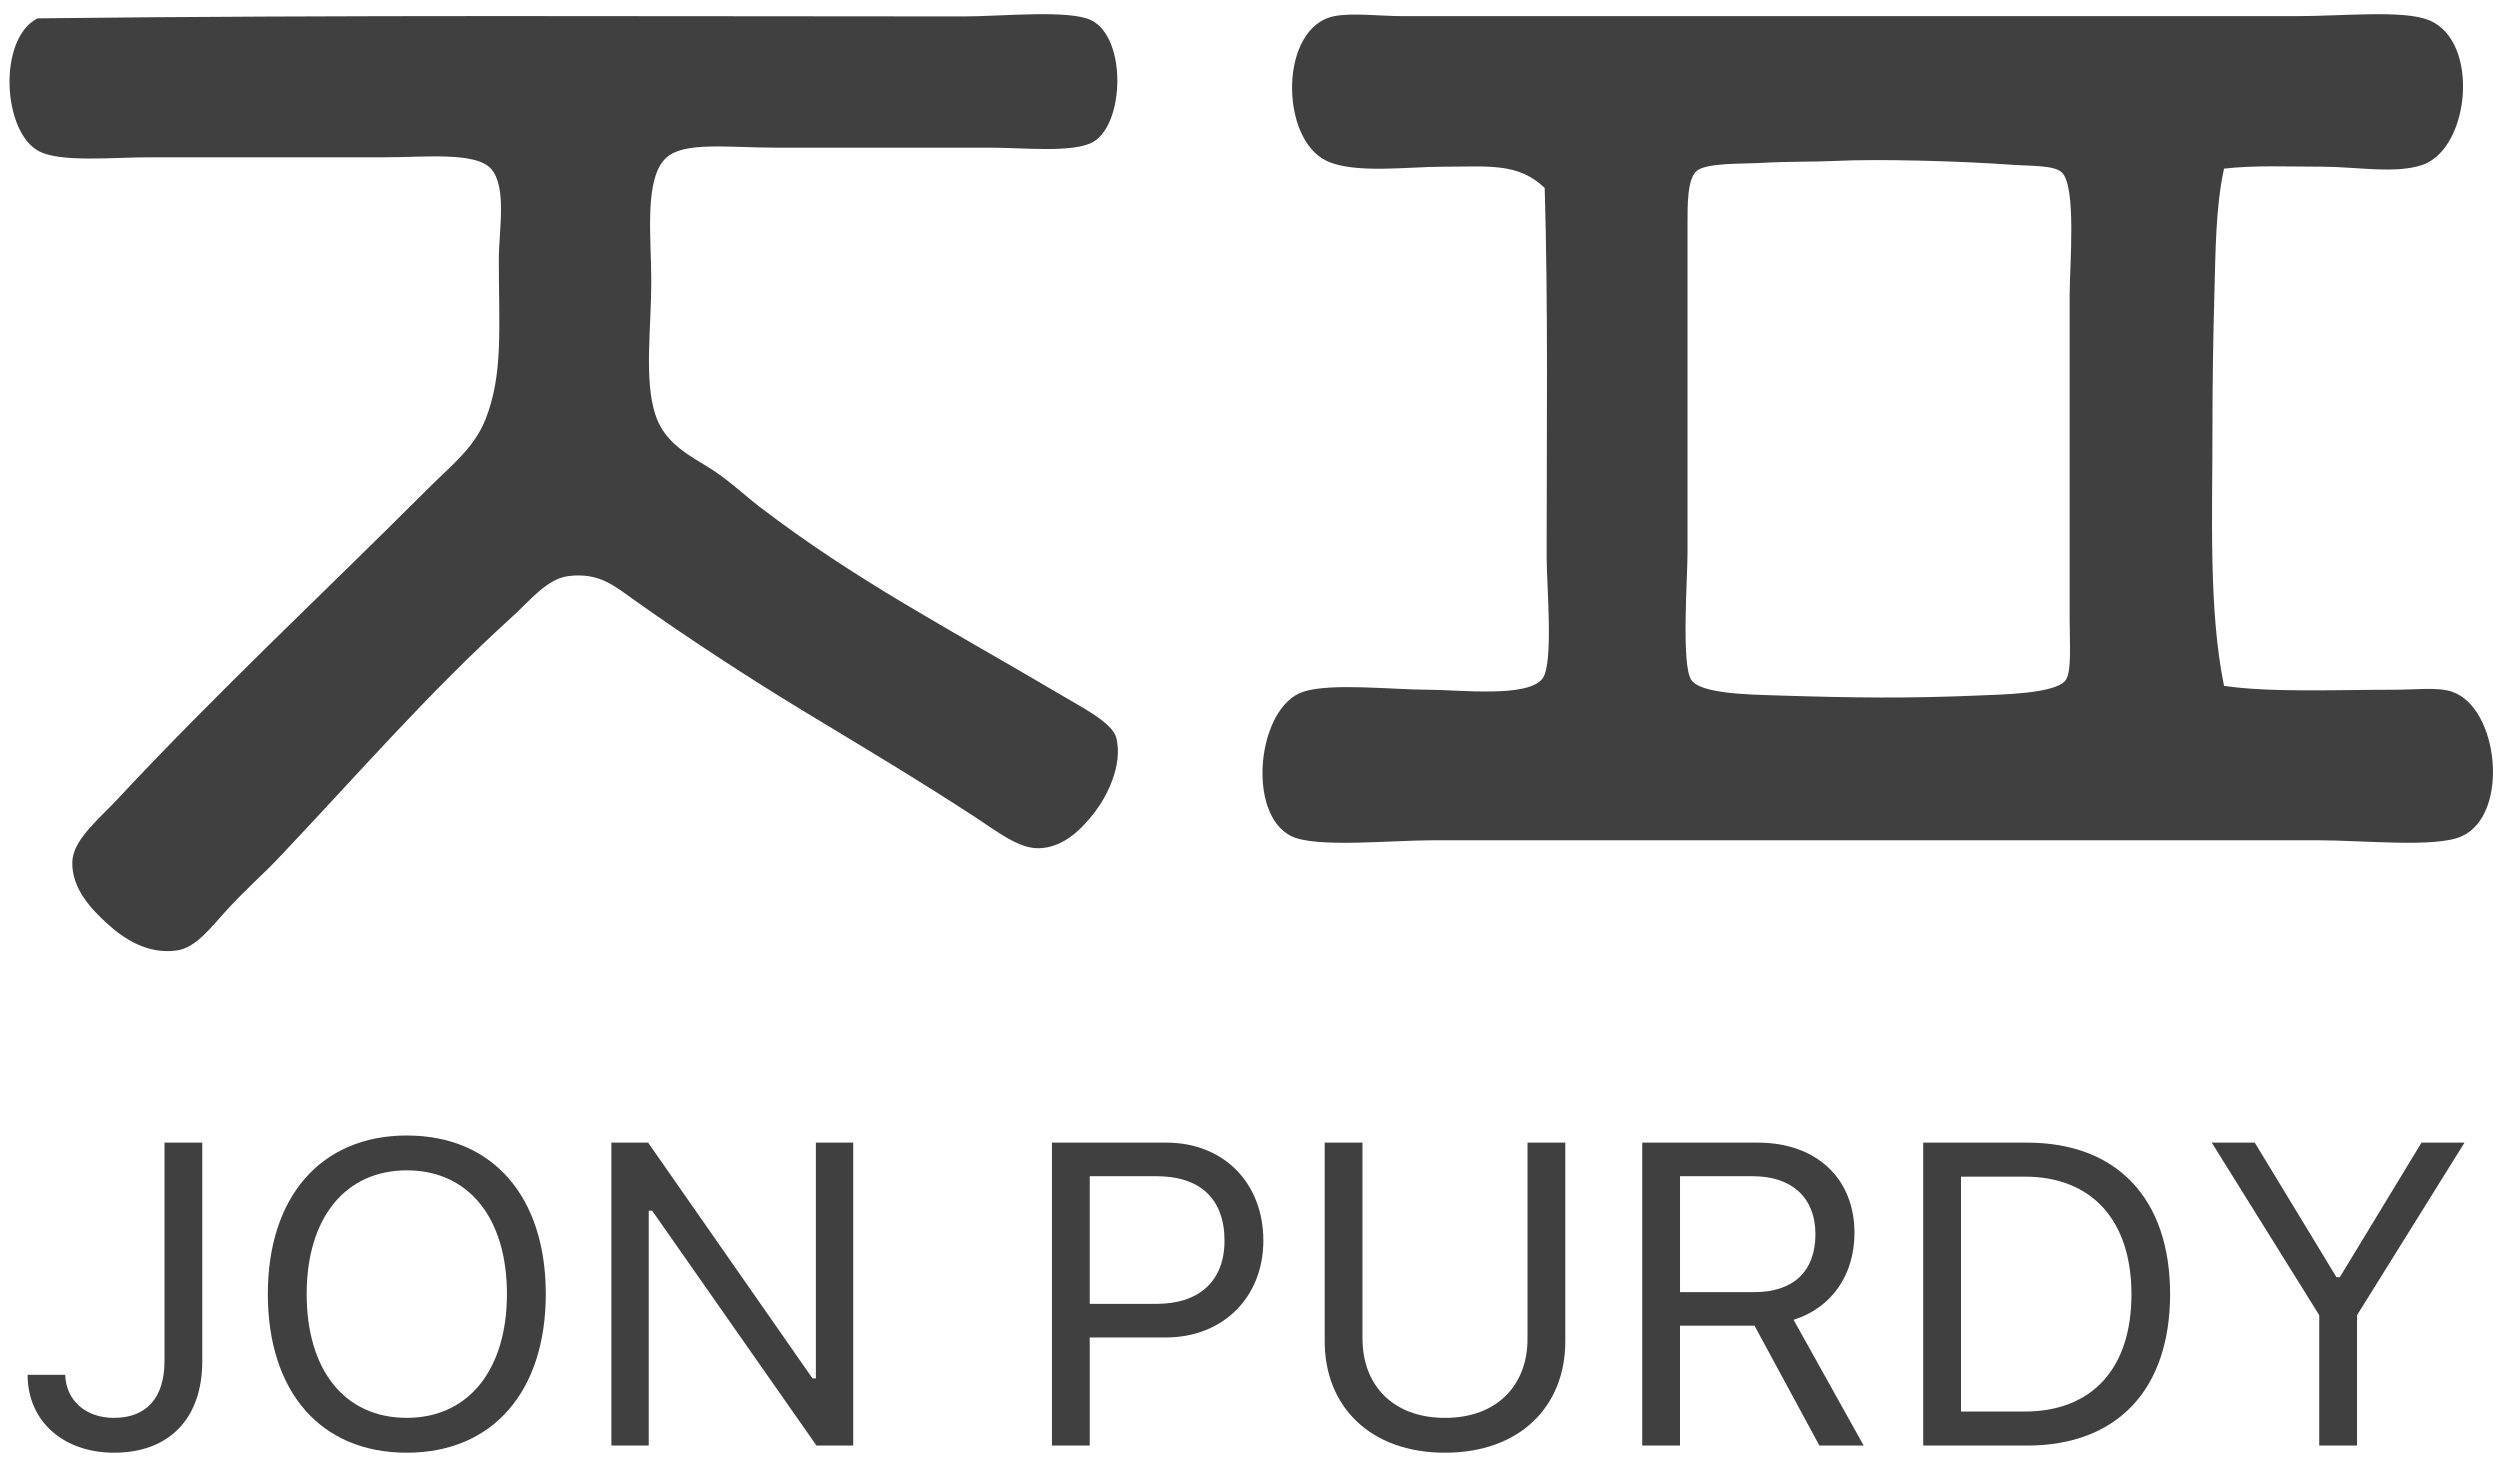
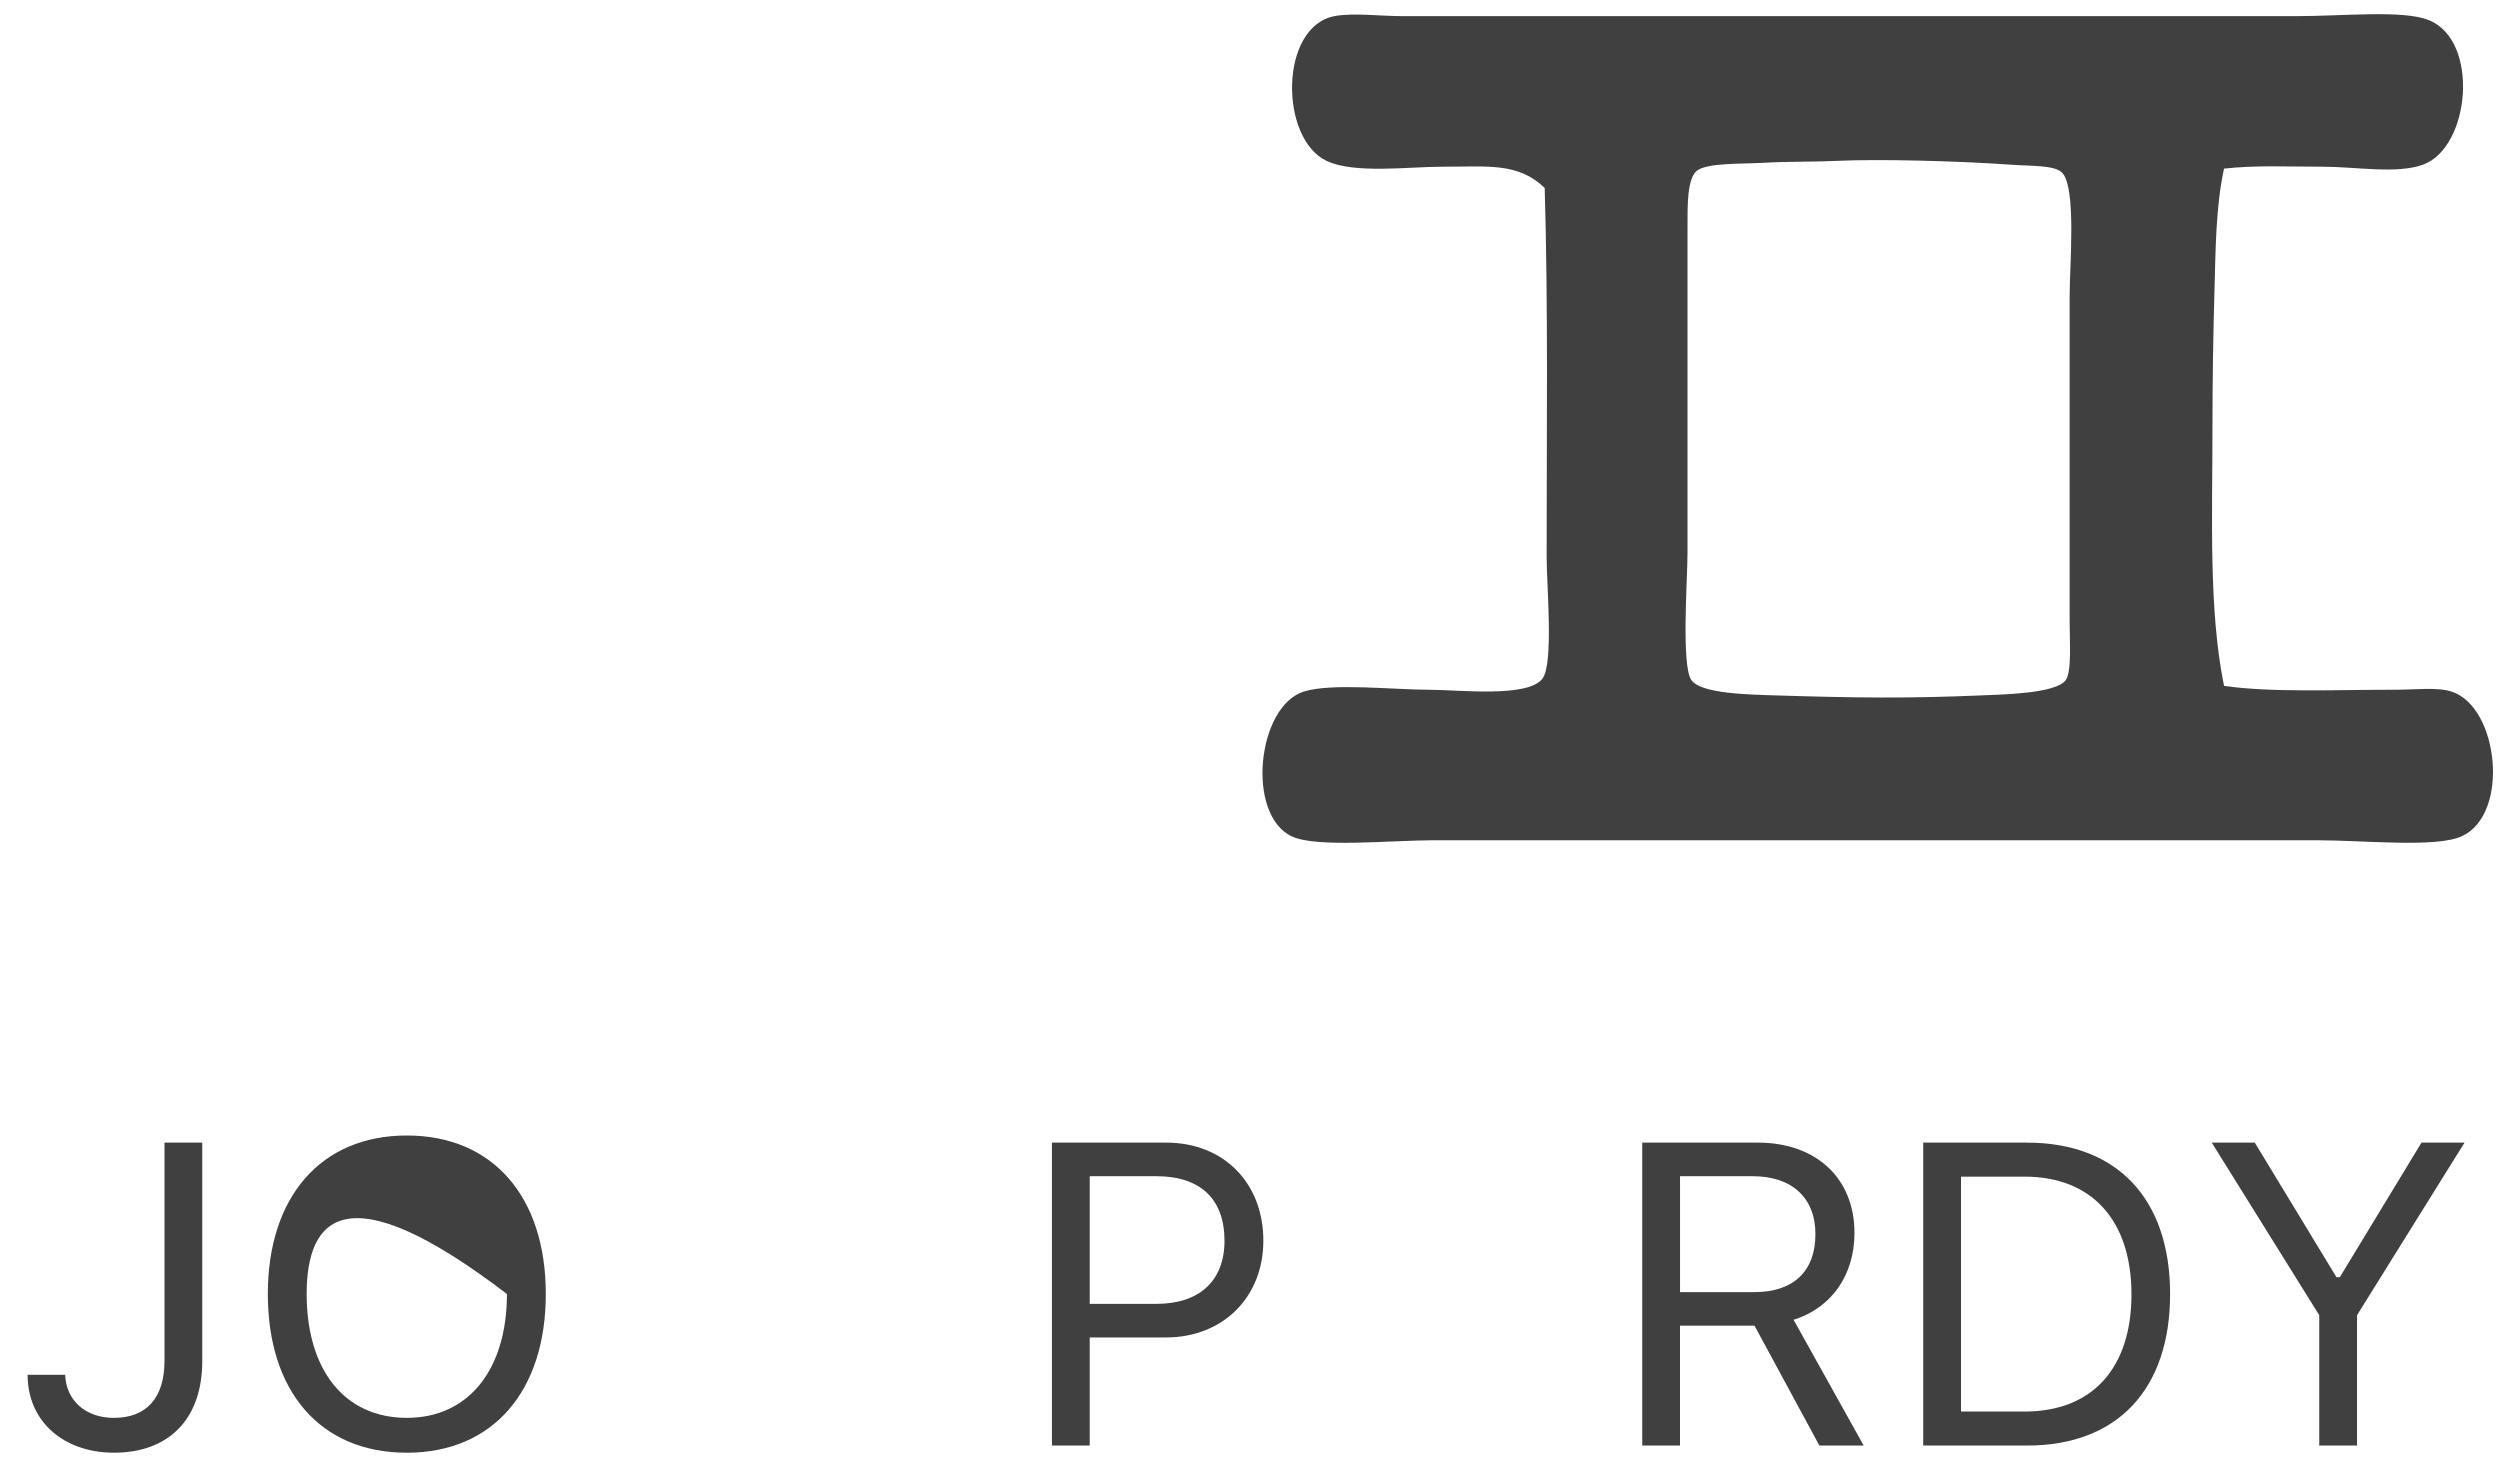
<svg xmlns="http://www.w3.org/2000/svg" version="1.1" x="0px" y="0px" width="151px" height="88px" viewBox="-0.577 -0.856 151 88" style="overflow:visible;enable-background:new -0.577 -0.856 151 88;" xml:space="preserve">
  <defs>
</defs>
  <path style="fill:#404040;" d="M147.51,40.919c-0.87-0.286-2.183-0.116-3.38-0.116c-3.568,0-7.561,0.181-10.375-0.233  c-0.936-4.59-0.699-10.183-0.699-15.621c0-2.723,0.043-5.439,0.116-8.043c0.074-2.668,0.076-5.25,0.583-7.577  c1.877-0.213,3.879-0.116,5.945-0.116c2.021,0,4.455,0.453,6.061-0.118c2.866-1.019,3.461-7.508,0.35-8.741  c-1.559-0.619-5.148-0.234-8.043-0.234c-18.264,0-36.113,0-53.855,0c-1.467,0-3.074-0.217-4.195,0  c-3.325,0.646-3.321,7.393-0.467,8.742c1.674,0.793,4.928,0.352,6.994,0.352c2.768,0,4.572-0.263,6.178,1.281  c0.211,7.141,0.117,14.73,0.117,22.265c0,1.746,0.426,6.393-0.233,7.345c-0.835,1.21-5.065,0.7-6.877,0.7  c-2.146,0-5.905-0.426-7.577,0.116c-2.803,0.909-3.481,7.438-0.7,8.743c1.499,0.702,5.976,0.231,8.626,0.231  c18.129,0,35.58,0,53.273,0c2.816,0,7.168,0.468,8.742-0.231C151.04,48.349,150.356,41.856,147.51,40.919z M124.196,40.219  c-0.586,0.826-3.839,0.873-5.246,0.932c-4.252,0.181-7.465,0.146-12.123,0c-1.873-0.057-4.676-0.11-5.246-0.932  c-0.617-0.888-0.232-6.113-0.232-7.693c0-7.44,0-12.326,0-19.817c0-1.142-0.023-2.812,0.582-3.263  c0.639-0.476,2.688-0.393,3.964-0.467c1.597-0.092,3.019-0.049,4.429-0.117c2.592-0.123,7.371,0.003,10.609,0.233  c1.146,0.083,2.573,0.018,3.03,0.468c0.892,0.877,0.466,5.643,0.466,7.46c0,6.831,0,12.504,0,19.583  C124.429,37.894,124.561,39.705,124.196,40.219z" />
-   <path style="fill:#404040;" d="M66.855,43.733c0.393,1.662-0.599,3.537-1.282,4.43c-0.751,0.98-1.856,2.168-3.38,2.215  c-1.251,0.039-2.599-1.051-3.847-1.865c-3.57-2.328-6.803-4.25-10.375-6.412c-3.156-1.91-6.882-4.334-10.142-6.645  c-1.3-0.92-2.191-1.749-4.08-1.515c-1.28,0.158-2.325,1.488-3.381,2.448c-5.179,4.704-9.292,9.493-14.222,14.688  c-0.73,0.77-1.887,1.801-2.914,2.914c-1.098,1.189-1.955,2.401-3.147,2.564c-1.744,0.238-3.17-0.695-4.196-1.632  c-0.955-0.873-2.145-2.116-2.098-3.729c0.038-1.318,1.608-2.582,2.681-3.73c6.09-6.531,12.504-12.505,18.884-18.885  c1.293-1.294,2.697-2.369,3.38-4.08c1.092-2.735,0.816-5.538,0.816-9.676c0-1.769,0.506-4.369-0.466-5.479  c-0.915-1.044-4.015-0.699-6.412-0.699c-5.106,0-9.13,0-14.221,0c-2.201,0-5.319,0.317-6.645-0.35  c-2.246-1.129-2.532-6.825-0.117-8.043C20.077,0.04,38.685,0.136,57.646,0.136c2.244,0,6.378-0.426,7.693,0.233  c2.152,1.079,2,6.252,0.117,7.344c-1.181,0.685-4.222,0.35-6.179,0.35c-4.585,0-8.262,0-12.939,0c-2.931,0-5.543-0.377-6.644,0.583  c-1.396,1.217-0.933,4.835-0.933,7.46c0,2.855-0.439,5.918,0.233,8.043c0.46,1.456,1.541,2.223,2.915,3.031  c1.424,0.837,2.361,1.784,3.381,2.564c5.864,4.494,11.458,7.371,18.301,11.424C64.804,41.887,66.636,42.806,66.855,43.733z" />
  <path style="fill:#404040;" d="M3.361,82.183c0.051,1.535,1.217,2.6,2.941,2.6c1.953,0,3.056-1.191,3.056-3.436V68.159h2.282v13.199  c0,3.487-2.016,5.529-5.326,5.529c-3.068,0-5.224-1.902-5.224-4.705H3.361z" />
-   <path style="fill:#404040;" d="M32.389,77.302c0,5.845-3.17,9.586-8.395,9.586c-5.25,0-8.394-3.729-8.394-9.586  c0-5.885,3.221-9.574,8.394-9.574C29.194,67.728,32.389,71.431,32.389,77.302z M17.946,77.302c0,4.539,2.245,7.48,6.048,7.48  c3.753,0,6.048-2.941,6.048-7.48c0-4.578-2.308-7.469-6.048-7.469C20.267,69.833,17.946,72.724,17.946,77.302z" />
-   <path style="fill:#404040;" d="M36.351,86.456V68.159h2.219l9.928,14.239h0.203V68.159h2.257v18.297h-2.219l-9.929-14.189h-0.203  v14.189H36.351z" />
+   <path style="fill:#404040;" d="M32.389,77.302c0,5.845-3.17,9.586-8.395,9.586c-5.25,0-8.394-3.729-8.394-9.586  c0-5.885,3.221-9.574,8.394-9.574C29.194,67.728,32.389,71.431,32.389,77.302z M17.946,77.302c0,4.539,2.245,7.48,6.048,7.48  c3.753,0,6.048-2.941,6.048-7.48C20.267,69.833,17.946,72.724,17.946,77.302z" />
  <path style="fill:#404040;" d="M69.871,68.159c3.462,0,5.858,2.434,5.858,5.921c0,3.424-2.447,5.846-5.884,5.846h-4.603v6.53H62.96  V68.159H69.871z M65.243,77.897h4.032c2.599,0,4.108-1.395,4.108-3.817c0-2.511-1.458-3.893-4.108-3.893h-4.032V77.897z" />
-   <path style="fill:#404040;" d="M81.72,80.015c0,2.764,1.812,4.768,4.982,4.768s4.983-2.004,4.983-4.768V68.159h2.282v12.008  c0,3.905-2.727,6.721-7.266,6.721s-7.266-2.815-7.266-6.721V68.159h2.283V80.015z" />
  <path style="fill:#404040;" d="M100.896,86.456h-2.282V68.159h6.986c3.525,0,5.833,2.155,5.833,5.452  c0,2.548-1.382,4.526-3.677,5.249l4.234,7.596h-2.676l-3.918-7.24h-4.501V86.456z M100.896,77.187h4.501  c2.346,0,3.678-1.255,3.678-3.5c0-2.193-1.42-3.499-3.779-3.499h-4.399V77.187z" />
  <path style="fill:#404040;" d="M121.861,68.159c5.427,0,8.636,3.385,8.636,9.143c0,5.769-3.196,9.154-8.636,9.154h-6.276V68.159  H121.861z M117.867,84.401h3.842c4.083,0,6.454-2.611,6.454-7.075c0-4.476-2.396-7.113-6.454-7.113h-3.842V84.401z" />
  <path style="fill:#404040;" d="M139.505,86.456v-7.875l-6.492-10.422h2.599l4.933,8.127h0.203l4.933-8.127h2.599l-6.492,10.422  v7.875H139.505z" />
</svg>